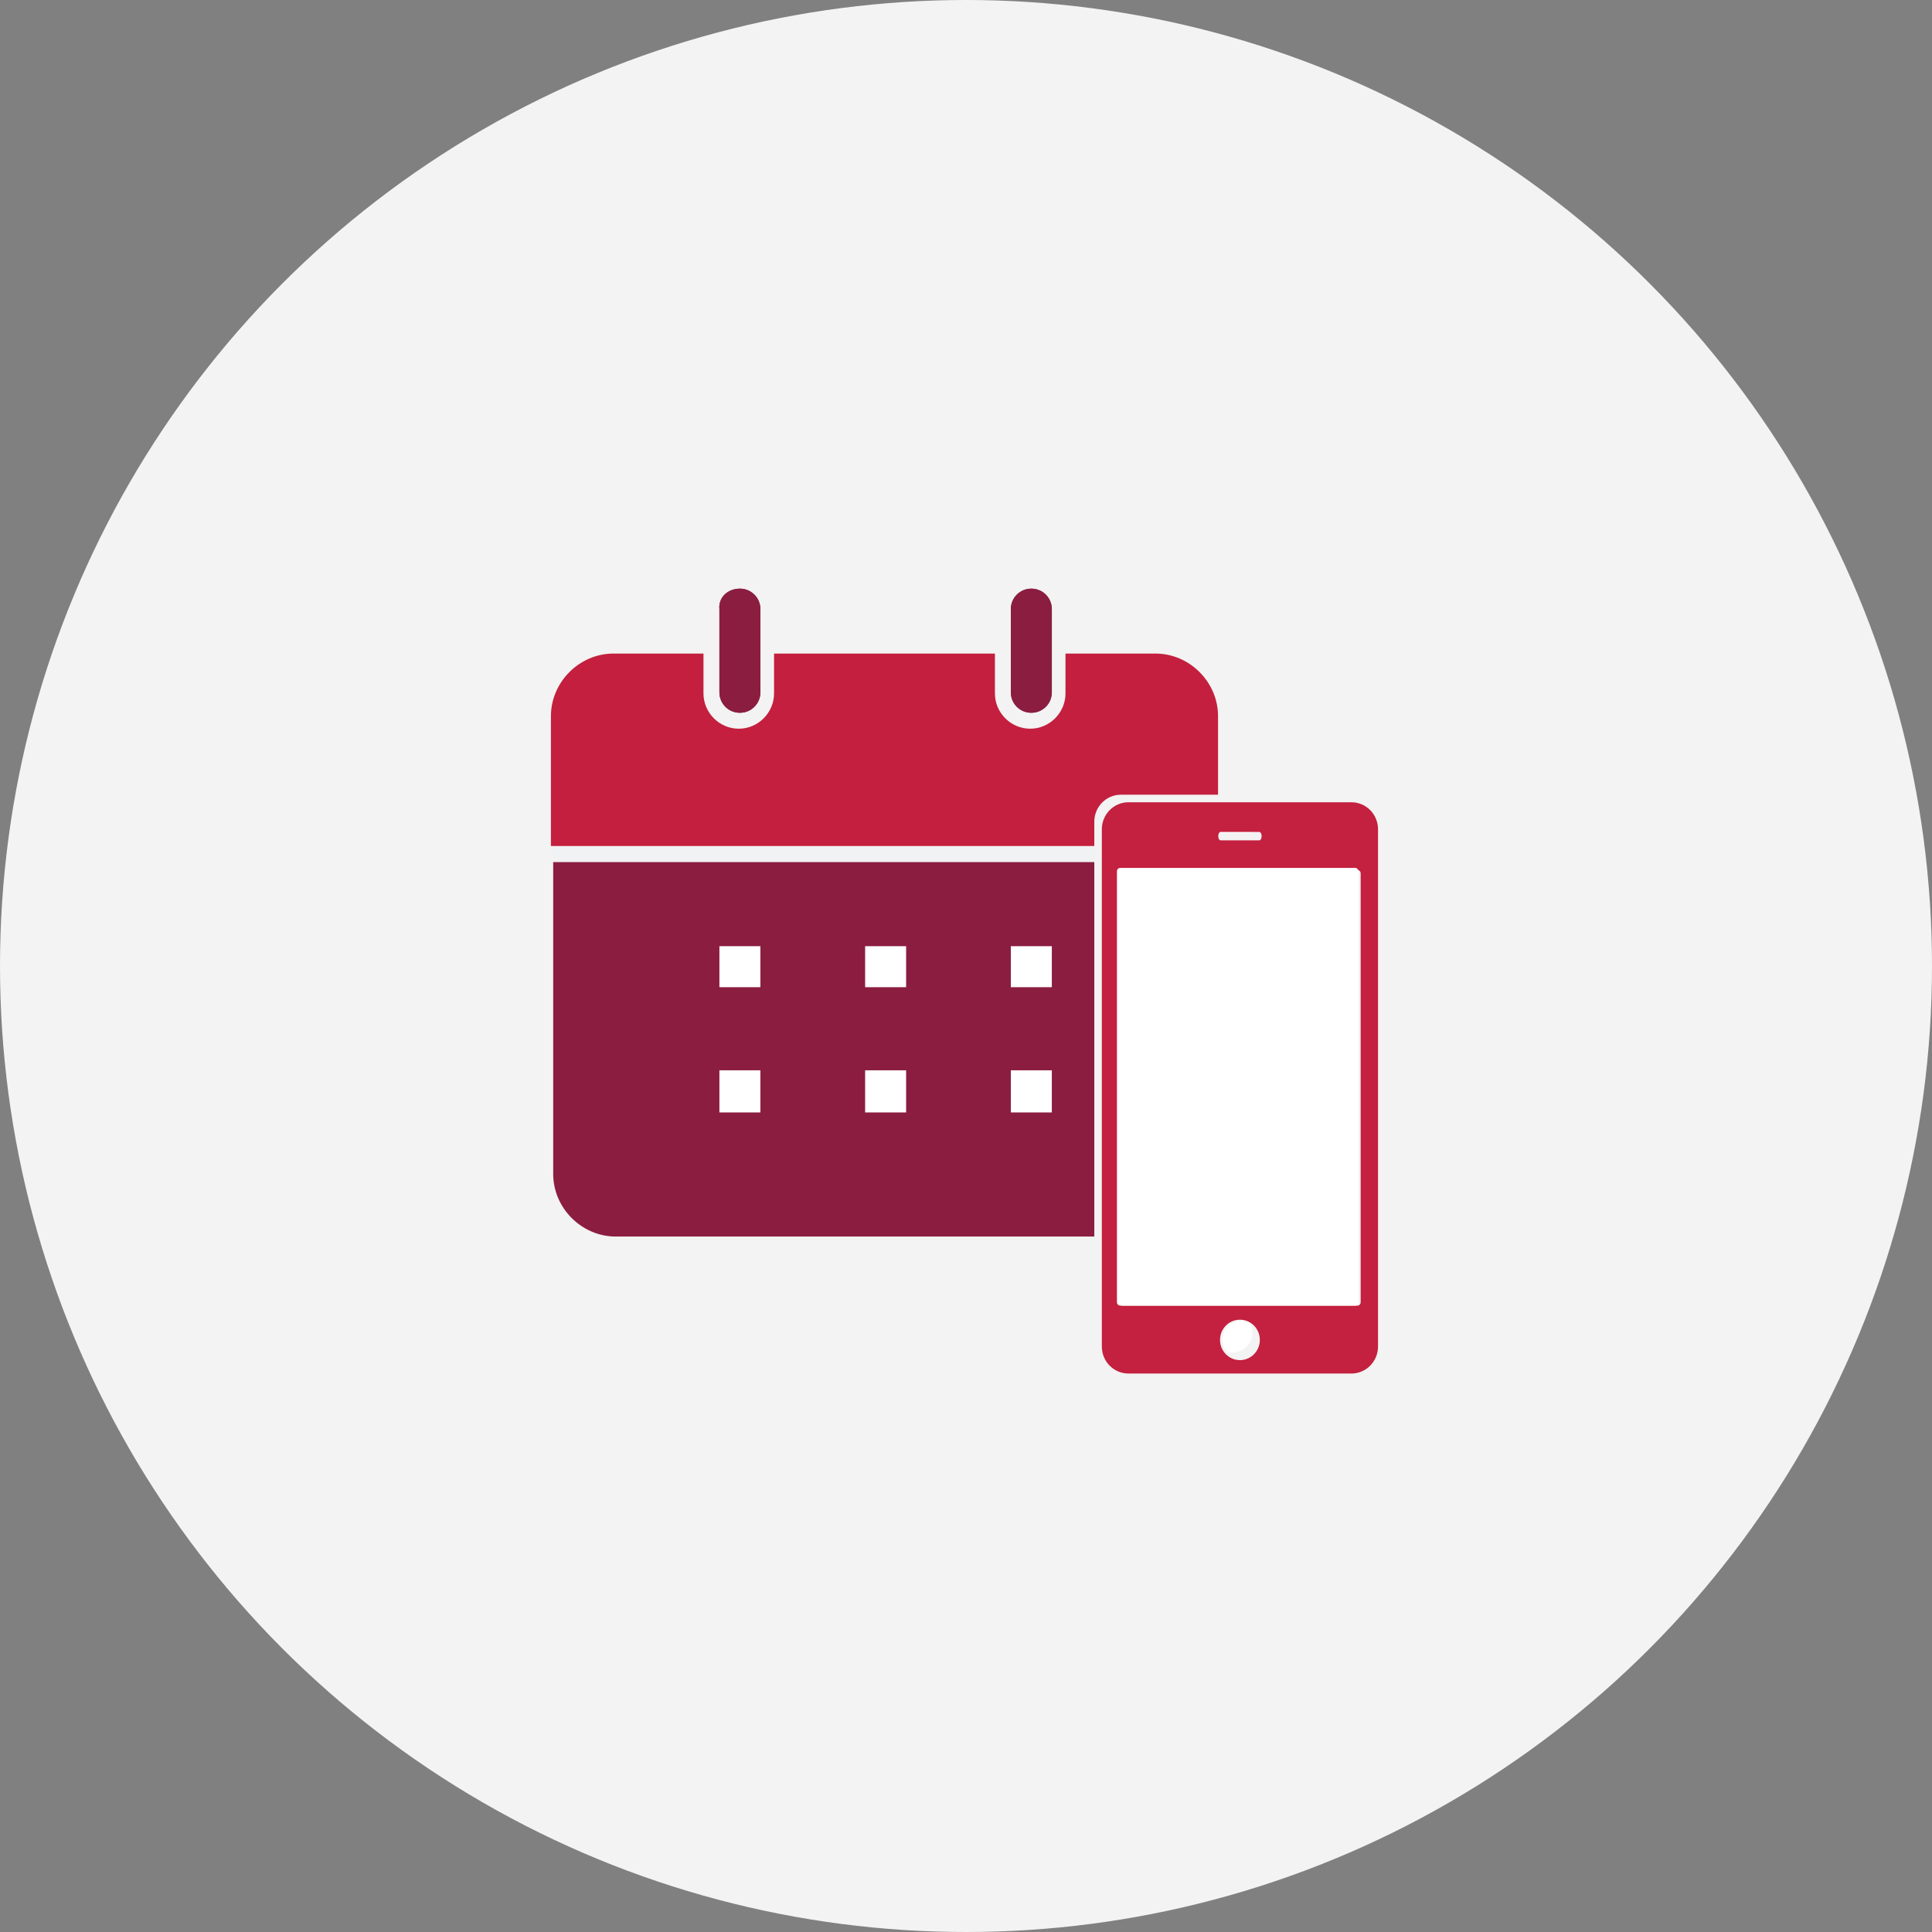
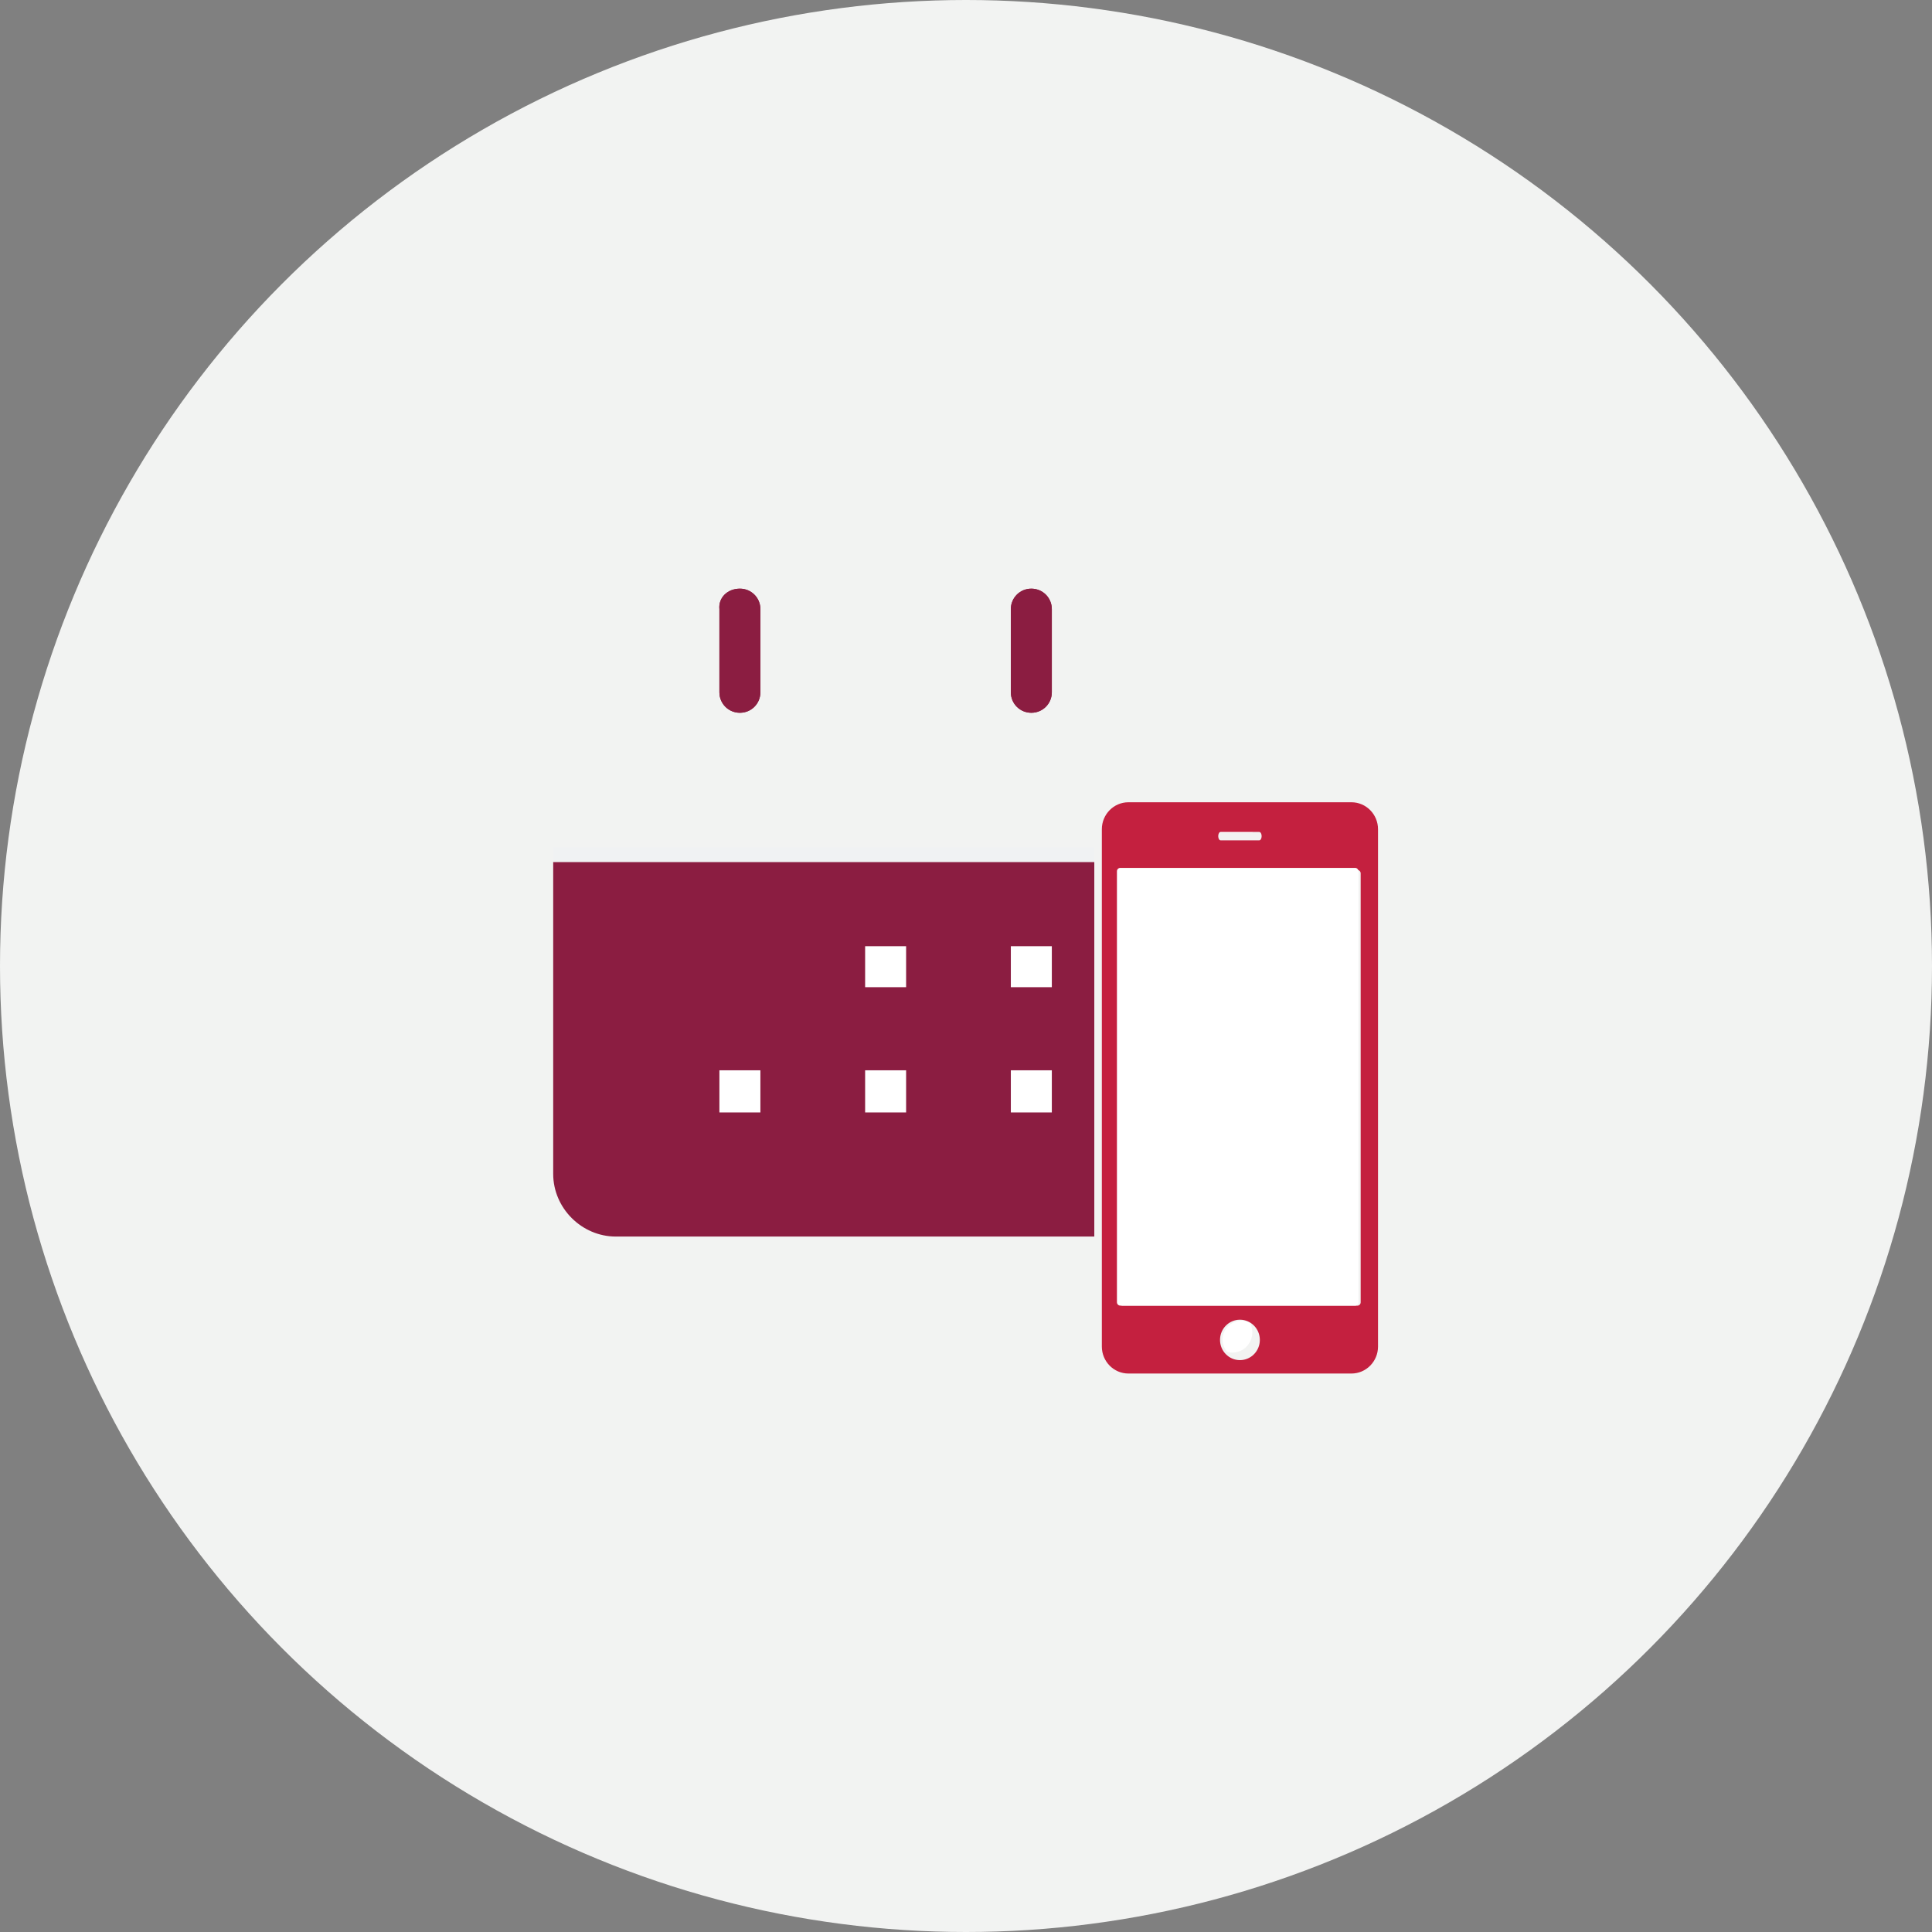
<svg xmlns="http://www.w3.org/2000/svg" width="256px" height="256px" viewBox="0 0 256 256" version="1.1">
  <rect x="0" y="0" width="256" height="256" fill="#808080" stroke="none" />
  <title>request-financial-assistance-256x256</title>
  <desc>Created with Sketch.</desc>
  <g id="request-financial-assistance-256x256" stroke="none" stroke-width="1" fill="none" fill-rule="evenodd">
    <g id="Icons/Illustrative/Oval" fill="#F2F3F2">
      <circle id="Oval" cx="128" cy="128" r="128" />
    </g>
    <g id="regular-investment-plans" transform="translate(73, 78)">
      <g id="Group">
        <path d="M0.302,36.211 L0.302,77.551 C0.302,82.077 4.073,85.849 8.598,85.849 C8.598,85.849 8.598,85.849 8.598,85.849 L80.251,85.849 C84.776,85.849 88.547,82.077 88.547,77.551 L88.547,77.551 L88.547,36.211 L0.302,36.211 Z" id="Path" fill="#8B1D41" />
        <polygon id="Path" fill="#FFFFFF" points="47.064 69.404 41.634 69.404 41.634 63.821 47.064 63.821 47.064 66.084" />
        <polygon id="Path" fill="#FFFFFF" points="66.373 69.404 60.942 69.404 60.942 63.821 66.373 63.821 66.373 66.839" />
        <polygon id="Path" fill="#FFFFFF" points="27.756 69.404 22.325 69.404 22.325 63.821 27.756 63.821 27.756 66.839" />
        <polygon id="Path" fill="#FFFFFF" points="47.064 52.807 41.634 52.807 41.634 47.375 47.064 47.375 47.064 50.091" />
        <polygon id="Path" fill="#FFFFFF" points="66.373 52.807 60.942 52.807 60.942 47.375 66.373 47.375 66.373 50.393" />
-         <polygon id="Path" fill="#FFFFFF" points="27.756 52.807 22.325 52.807 22.325 47.375 27.756 47.375 27.756 50.091" />
        <path d="M63.658,-1.40874952e-13 L63.658,-1.40874952e-13 C65.166,-1.40874952e-13 66.373,1.207 66.373,2.716 L66.373,13.73 C66.373,15.239 65.166,16.446 63.658,16.446 L63.658,16.446 C62.149,16.446 60.942,15.239 60.942,13.73 L60.942,2.716 C60.942,1.207 62.149,-1.40874952e-13 63.658,-1.40874952e-13 Z" id="Path" fill="#8B1D41" fill-rule="nonzero" />
        <path d="M25.041,-1.40874952e-13 L25.041,-1.40874952e-13 C26.549,-1.40874952e-13 27.756,1.207 27.756,2.716 L27.756,13.73 C27.756,15.239 26.549,16.446 25.041,16.446 L25.041,16.446 C23.532,16.446 22.325,15.239 22.325,13.73 L22.325,2.716 C22.175,1.207 23.381,-1.40874952e-13 25.041,-1.40874952e-13 Z" id="Path" fill="#8B1D41" fill-rule="nonzero" />
        <path d="M63.658,-1.40874952e-13 L63.658,-1.40874952e-13 C65.166,-1.40874952e-13 66.373,1.207 66.373,2.716 L66.373,13.73 C66.373,15.239 65.166,16.446 63.658,16.446 L63.658,16.446 C62.149,16.446 60.942,15.239 60.942,13.73 L60.942,2.716 C60.942,1.207 62.149,-1.40874952e-13 63.658,-1.40874952e-13 Z" id="Path" fill="#8B1D41" fill-rule="nonzero" />
        <path d="M25.041,-1.40874952e-13 L25.041,-1.40874952e-13 C26.549,-1.40874952e-13 27.756,1.207 27.756,2.716 L27.756,13.73 C27.756,15.239 26.549,16.446 25.041,16.446 L25.041,16.446 C23.532,16.446 22.325,15.239 22.325,13.73 L22.325,2.716 C22.175,1.207 23.381,-1.40874952e-13 25.041,-1.40874952e-13 Z" id="Path" fill="#8B1D41" fill-rule="nonzero" />
        <rect id="Rectangle" fill="#F0F2F3" fill-rule="nonzero" x="0.302" y="34.249" width="88.246" height="1.961" />
-         <path d="M88.397,34.249 L88.397,16.898 C88.397,12.372 84.625,8.6 80.1,8.6 L68.183,8.6 L68.183,13.881 C68.183,16.446 66.071,18.558 63.507,18.558 C60.942,18.558 58.831,16.446 58.831,13.881 L58.831,8.6 L29.566,8.6 L29.566,13.881 C29.566,16.446 27.454,18.558 24.89,18.558 C22.325,18.558 20.214,16.446 20.214,13.881 L20.214,8.6 L8.297,8.6 C3.771,8.6 5.24724816e-14,12.372 5.24724816e-14,16.898 L5.24724816e-14,34.098 L88.397,34.098 L88.397,34.249 Z" id="Path" fill="#C41F3E" />
      </g>
    </g>
    <g id="request-financial-assistance-" transform="translate(145, 105)">
      <path d="M16.331,6 L21.669,6 C21.852,6 22,5.778 22,5.503 L22,5.497 C22,5.222 21.852,5 21.669,5 L16.331,5 C16.148,5 16,5.222 16,5.497 L16,5.503 C16,5.778 16.148,6 16.331,6" id="Fill-1" fill="#FFFFFF" />
      <path d="M22,72.5 C22,71.119 20.881,70 19.5,70 C18.119,70 17,71.119 17,72.5 C17,73.881 18.119,75 19.5,75 C20.881,75 22,73.881 22,72.5" id="Fill-3" fill="#FFFFFF" />
      <g id="Group-7">
        <path d="M15.659,71.546 C15.659,70.067 16.84,68.868 18.297,68.868 C19.755,68.868 20.936,70.067 20.936,71.546 C20.936,73.025 19.755,74.224 18.297,74.224 C16.84,74.224 15.659,73.025 15.659,71.546 L15.659,71.546 Z M2.299,9.723 C2.299,9.477 2.497,9.276 2.74,9.276 L33.855,9.276 C34.098,9.276 34.296,9.477 34.296,9.723 L34.296,66.562 C34.296,66.809 34.098,67.01 33.855,67.01 L2.74,67.01 C2.497,67.01 2.299,66.809 2.299,66.562 L2.299,9.723 Z M21.174,4.791 L21.174,4.799 C21.174,5.103 21.032,5.349 20.857,5.349 L15.738,5.349 C15.563,5.349 15.421,5.103 15.421,4.799 L15.421,4.791 C15.421,4.487 15.563,4.24 15.738,4.24 L20.857,4.24 C21.032,4.24 21.174,4.487 21.174,4.791 L21.174,4.791 Z M33.071,0.304 L3.524,0.304 C1.578,0.304 8.80952393e-05,1.905 8.80952393e-05,3.88 L8.80952393e-05,72.423 C8.80952393e-05,74.399 1.578,76 3.524,76 L33.071,76 C35.017,76 36.595,74.399 36.595,72.423 L36.595,3.88 C36.595,1.905 35.017,0.304 33.071,0.304 L33.071,0.304 Z" id="Fill-5" fill="#F2F3F2" />
        <path d="M16.659,72.546 C16.659,71.067 17.84,69.868 19.297,69.868 C20.755,69.868 21.936,71.067 21.936,72.546 C21.936,74.025 20.755,75.224 19.297,75.224 C17.84,75.224 16.659,74.025 16.659,72.546 L16.659,72.546 Z M3.299,10.723 C3.299,10.477 3.497,10.276 3.74,10.276 L34.855,10.276 C35.098,10.276 35.296,10.477 35.296,10.723 L35.296,67.562 C35.296,67.809 35.098,68.01 34.855,68.01 L3.74,68.01 C3.497,68.01 3.299,67.809 3.299,67.562 L3.299,10.723 Z M22.174,5.791 L22.174,5.799 C22.174,6.103 22.032,6.349 21.857,6.349 L16.738,6.349 C16.563,6.349 16.421,6.103 16.421,5.799 L16.421,5.791 C16.421,5.487 16.563,5.24 16.738,5.24 L21.857,5.24 C22.032,5.24 22.174,5.487 22.174,5.791 L22.174,5.791 Z M34.071,1.304 L4.524,1.304 C2.578,1.304 1,2.905 1,4.88 L1,73.423 C1,75.399 2.578,77 4.524,77 L34.071,77 C36.017,77 37.595,75.399 37.595,73.423 L37.595,4.88 C37.595,2.905 36.017,1.304 34.071,1.304 L34.071,1.304 Z" id="Fill-5" fill="#C4203F" />
      </g>
      <path d="M3.441,68 L34.559,68 C34.803,68 35,67.799 35,67.551 L35,10.449 C35,10.201 34.803,10 34.559,10 L3.441,10 C3.197,10 3,10.201 3,10.449 L3,67.551 C3,67.799 3.197,68 3.441,68" id="Fill-8" fill="#FFFFFF" />
    </g>
  </g>
</svg>